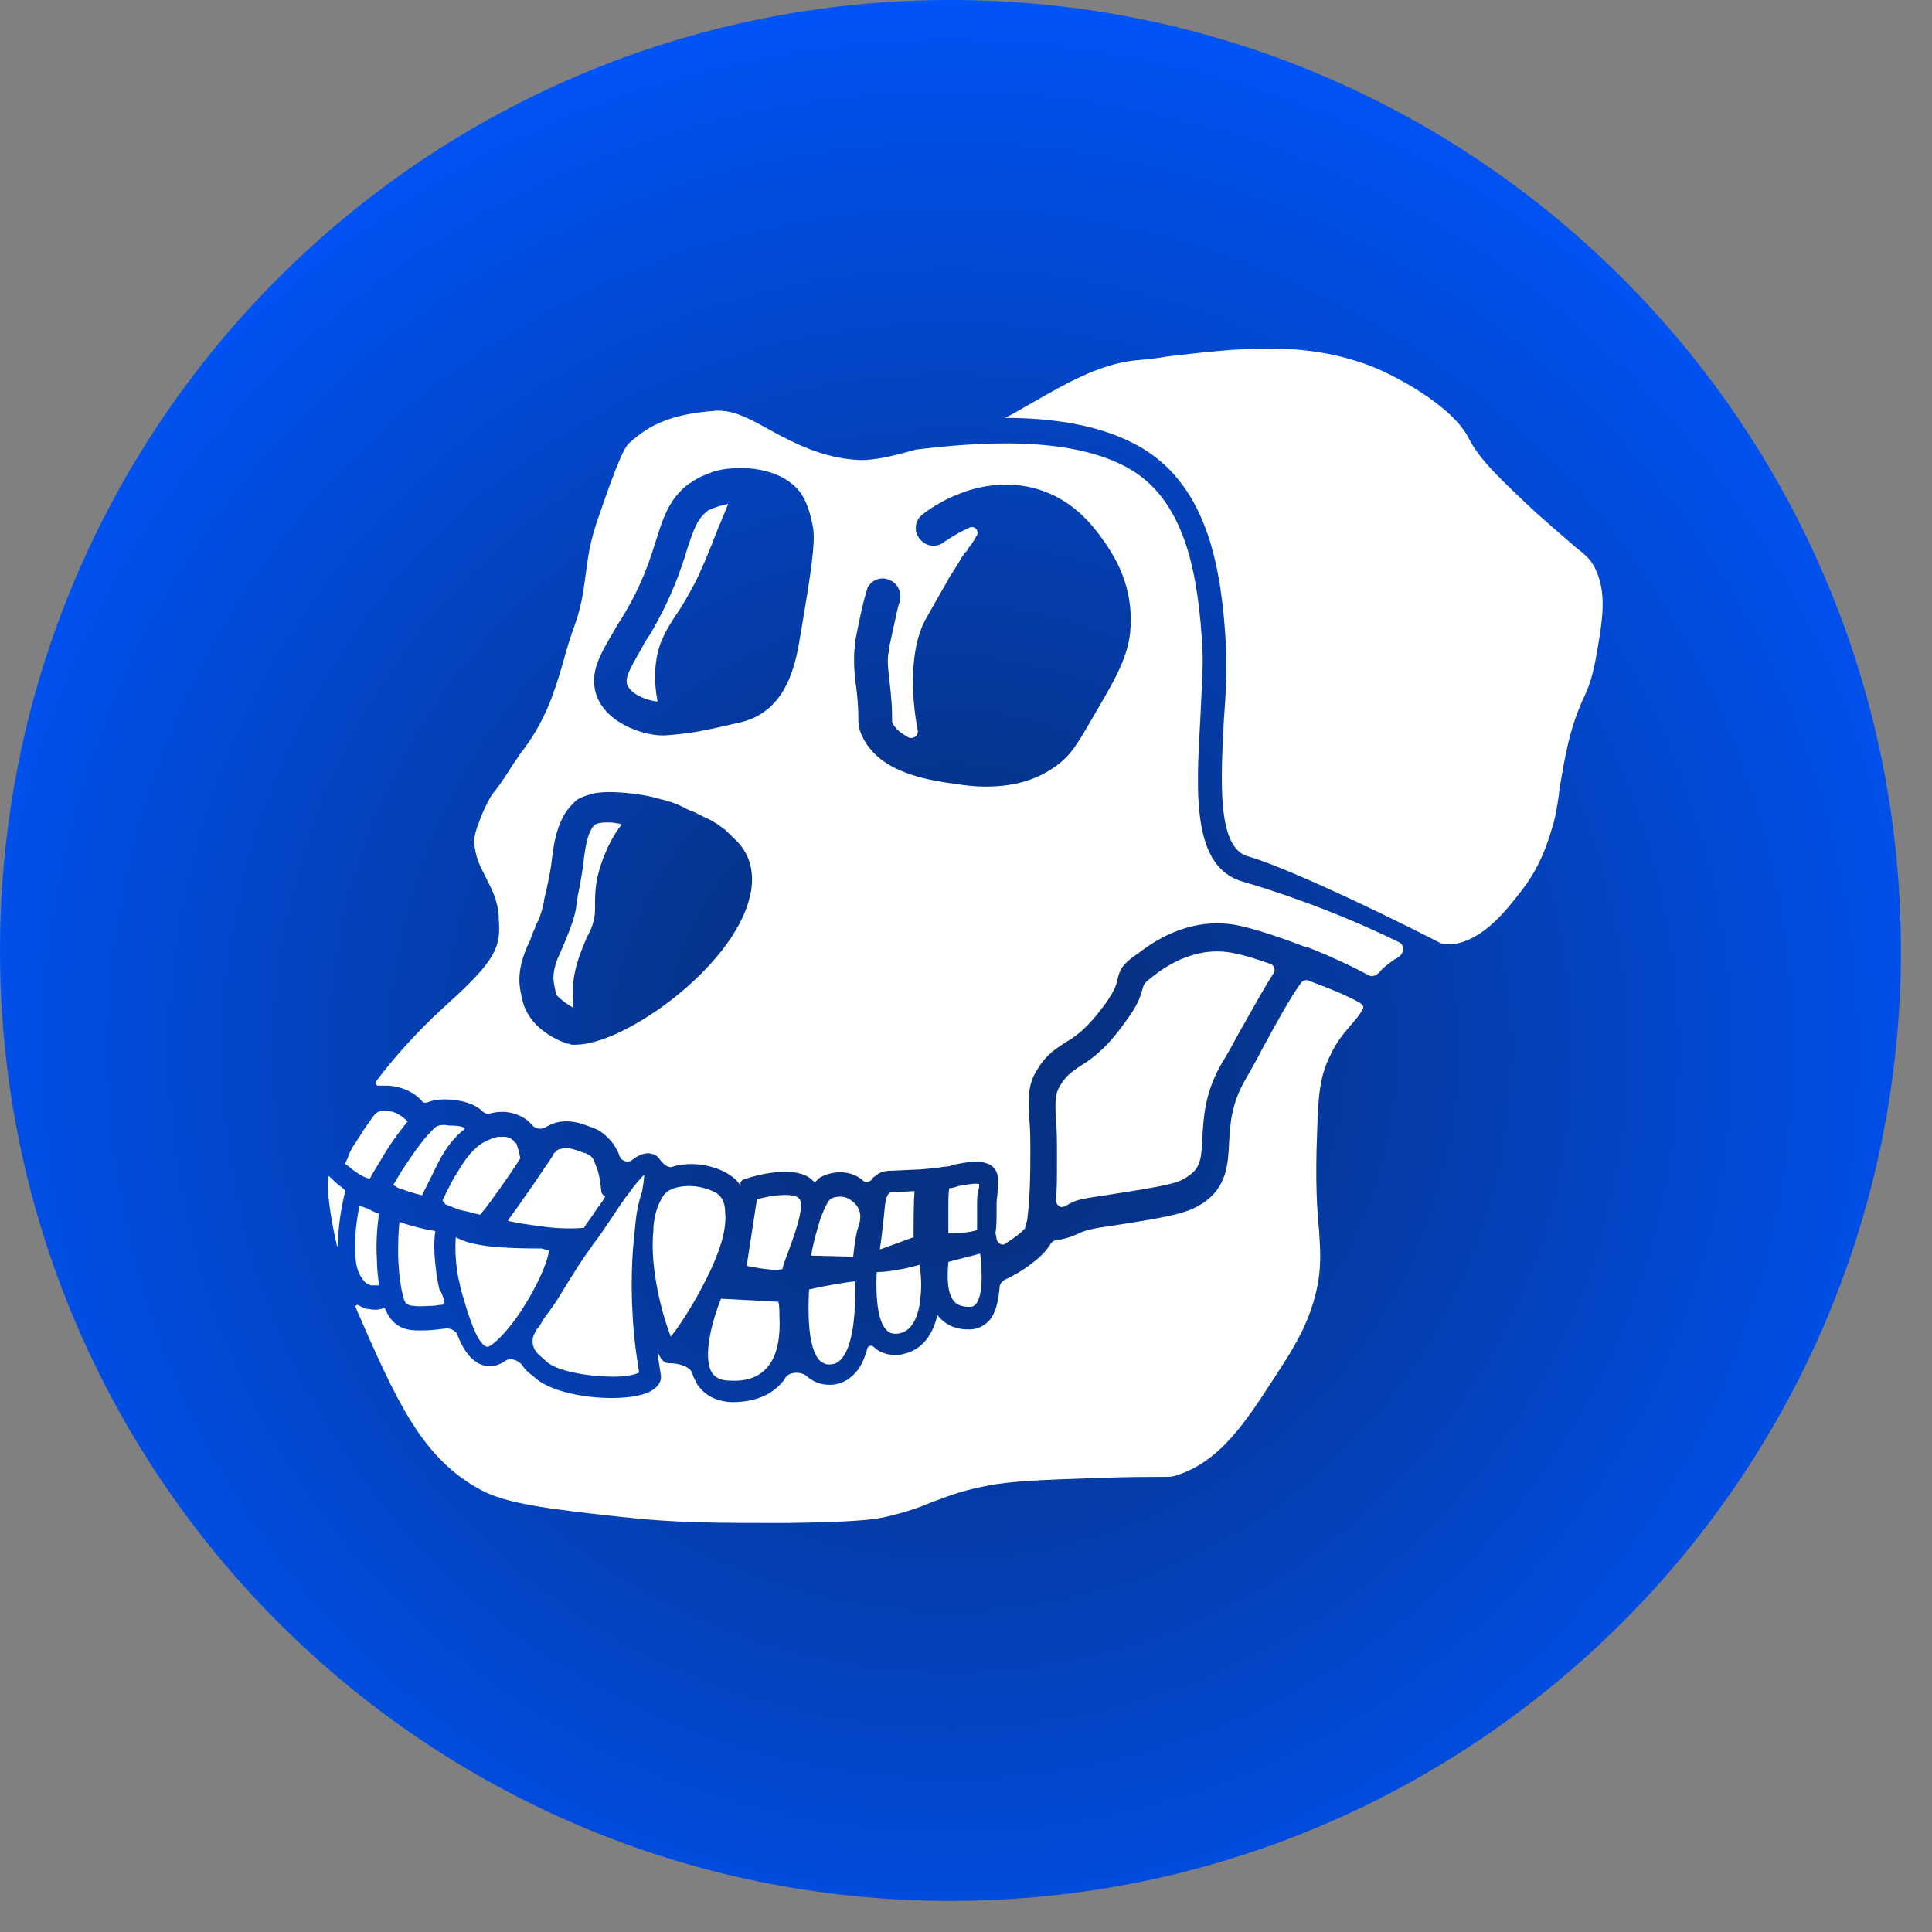
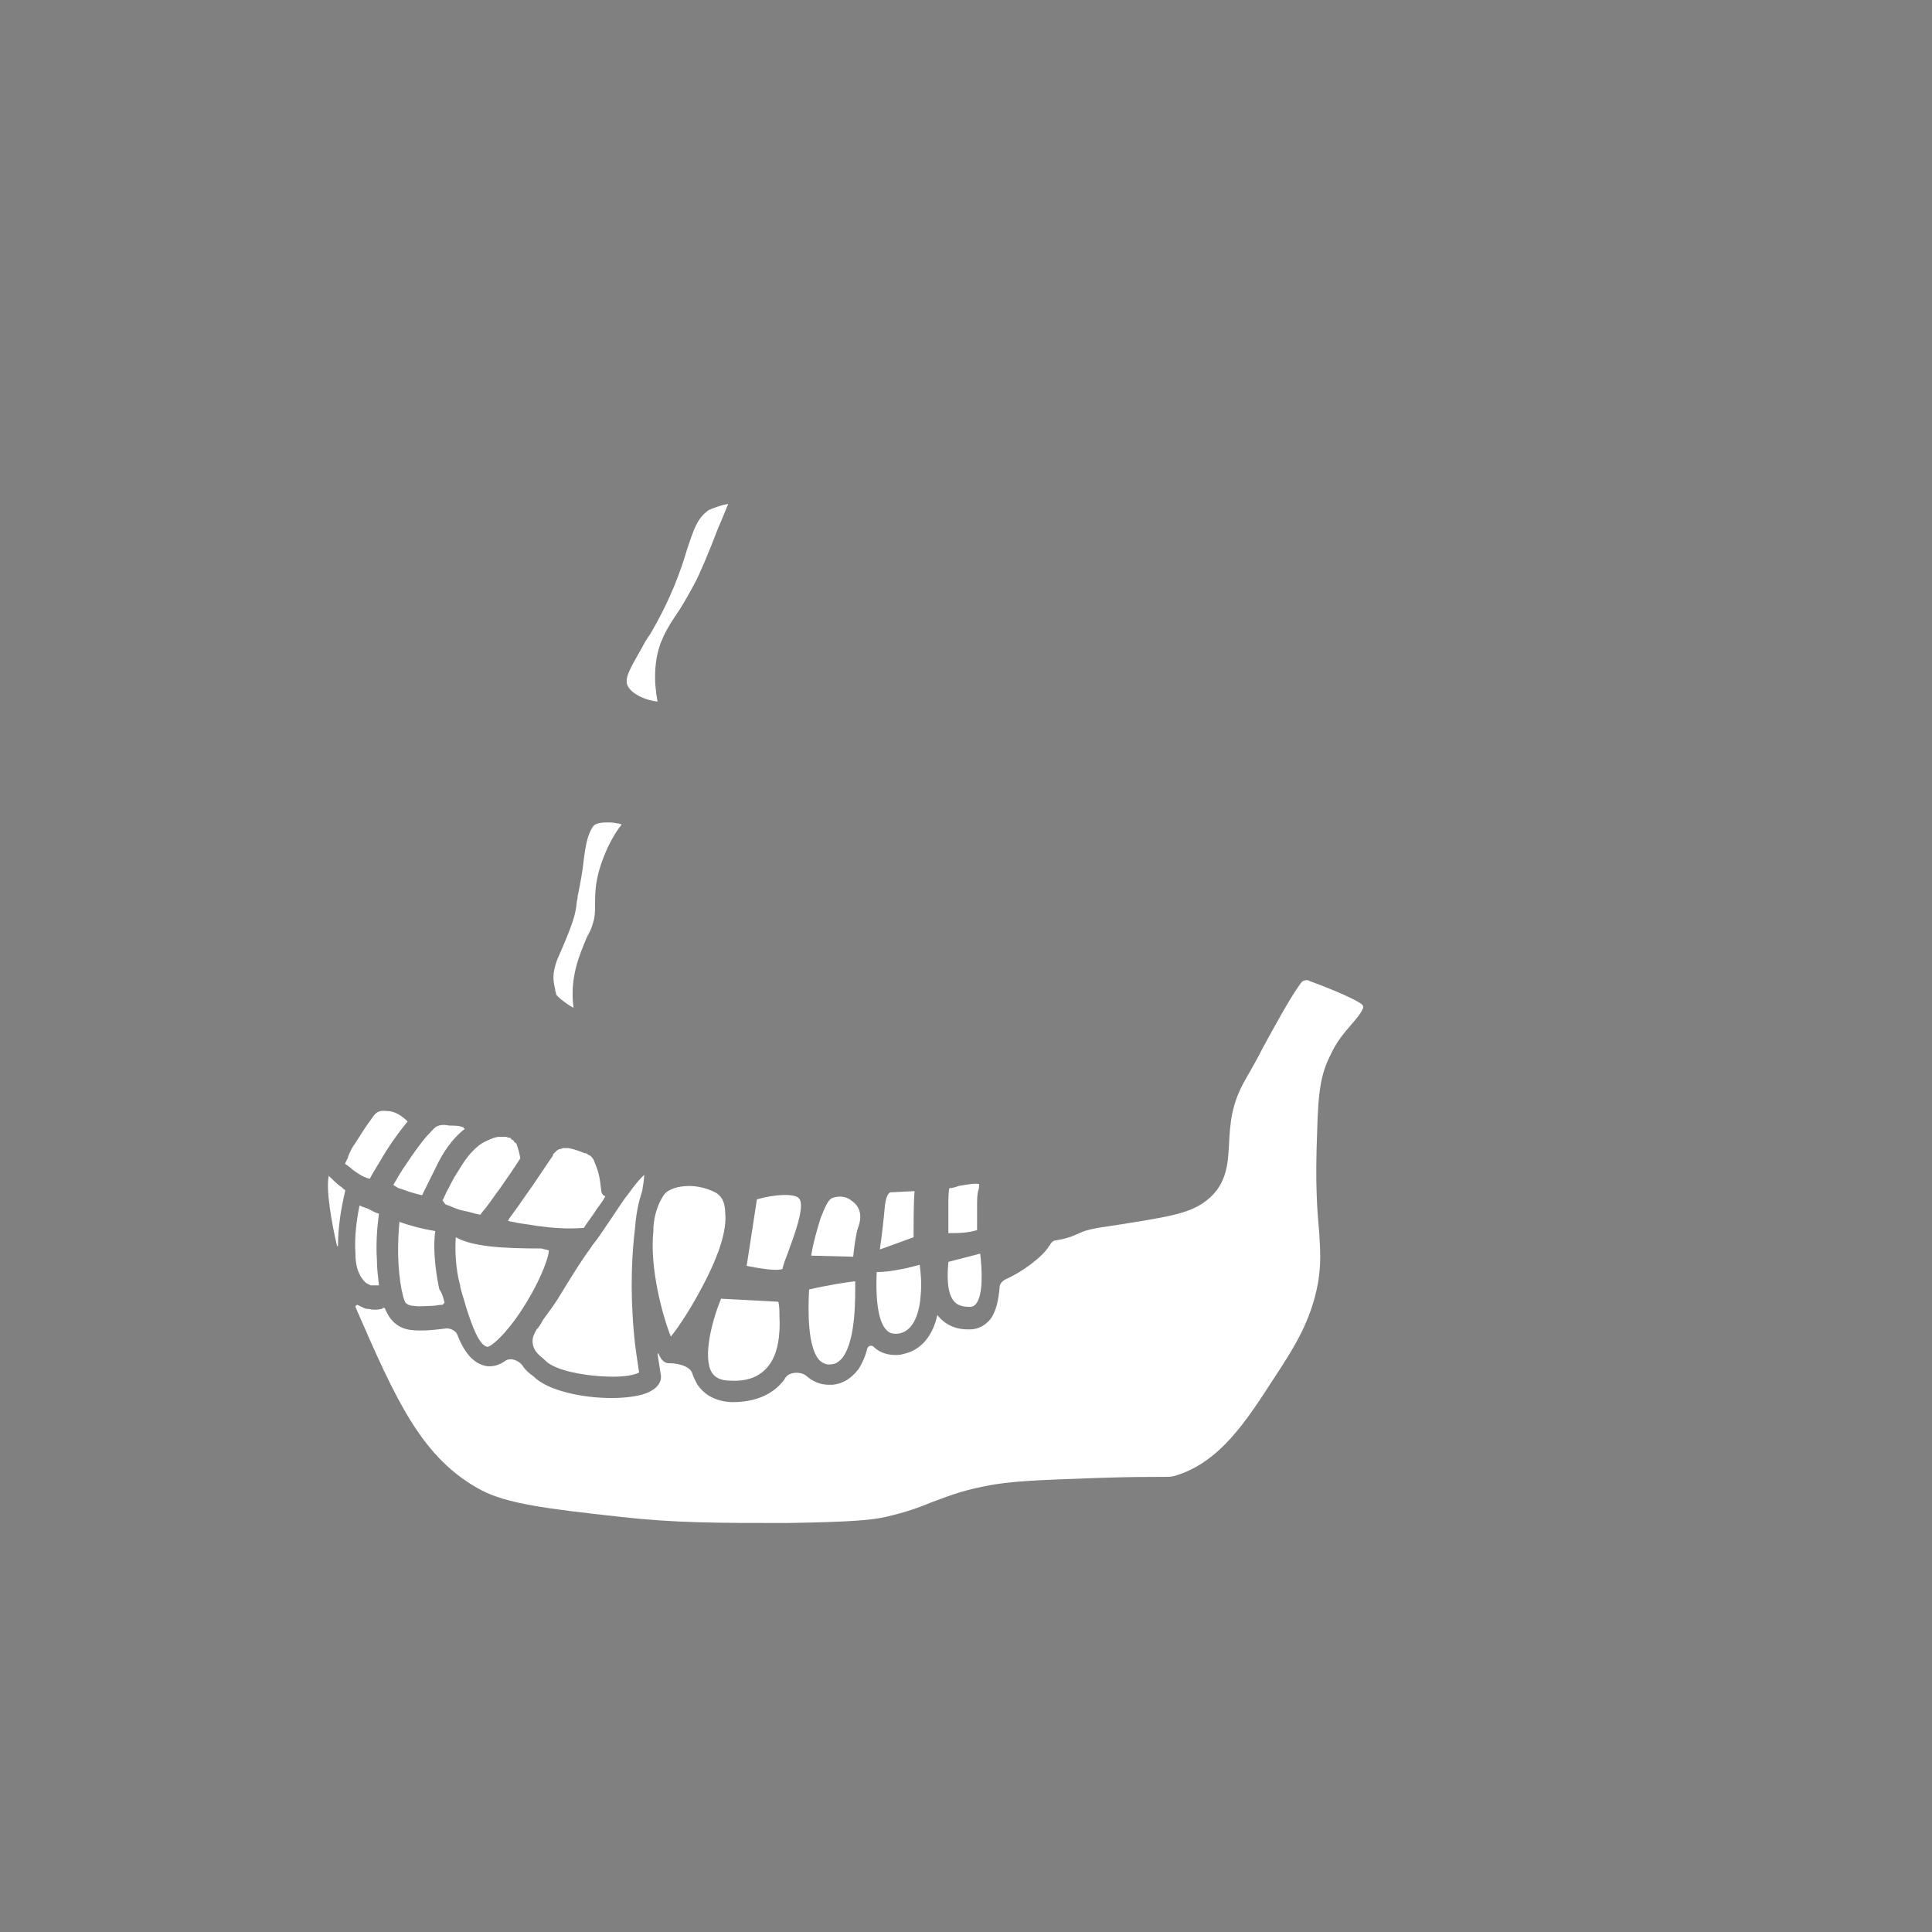
<svg xmlns="http://www.w3.org/2000/svg" width="23" height="23" viewBox="0 0 23 23" fill="none">
  <rect x="0" y="0" width="23" height="23" fill="#808080" stroke="none" />
  <g clip-path="url(#clip0_746_1820)">
-     <path d="M22.63 11.315C22.63 5.06 17.558 0 11.315 0C5.06 0 0 5.06 0 11.315C0 17.558 5.06 22.63 11.315 22.63C17.558 22.63 22.63 17.558 22.63 11.315Z" fill="url(#paint0_radial_746_1820)" />
-     <path d="M19.009 7.779C18.96 8.06 18.911 8.194 18.838 8.34C18.765 8.511 18.692 8.694 18.619 9.084C18.594 9.23 18.57 9.352 18.558 9.45V9.462C18.533 9.62 18.521 9.73 18.46 9.913C18.411 10.071 18.326 10.327 18.119 10.596C17.948 10.815 17.668 11.193 17.29 11.242C17.253 11.242 17.192 11.242 17.155 11.23C16.082 10.681 15.168 10.279 14.851 10.193C14.485 10.084 14.534 9.279 14.57 8.572C14.595 8.255 14.607 7.95 14.595 7.694C14.546 6.791 14.388 5.816 13.607 5.341C13.144 5.06 12.534 4.975 11.961 4.975C12.071 4.926 12.181 4.853 12.315 4.78C12.656 4.585 13.071 4.341 13.498 4.292C13.632 4.28 13.766 4.268 13.9 4.243C14.741 4.146 15.473 4.06 16.241 4.329C16.595 4.45 17.302 4.841 17.485 5.219C17.619 5.475 17.838 5.682 18.265 6.084C18.497 6.292 18.643 6.414 18.753 6.511C18.911 6.633 18.936 6.67 18.984 6.755C19.131 7.048 19.082 7.352 19.009 7.779Z" fill="white" />
-     <path d="M15.119 11.473C15.168 11.486 15.192 11.547 15.156 11.595C15.046 11.766 14.912 12.01 14.753 12.29C14.68 12.425 14.607 12.559 14.546 12.656C14.339 13.01 14.327 13.315 14.314 13.546C14.302 13.802 14.29 13.912 14.132 14.01C14.01 14.095 13.876 14.119 12.998 14.254C12.839 14.278 12.778 14.302 12.717 14.339C12.705 14.351 12.681 14.351 12.668 14.363C12.62 14.388 12.571 14.339 12.571 14.29C12.583 14.168 12.583 14.01 12.583 13.802V13.766C12.583 13.595 12.583 13.449 12.571 13.339C12.559 13.12 12.559 13.022 12.62 12.925C12.693 12.803 12.754 12.766 12.839 12.705C12.973 12.62 13.156 12.51 13.412 12.144C13.558 11.949 13.583 11.839 13.607 11.754C13.619 11.717 13.619 11.705 13.729 11.62C13.839 11.534 14.193 11.266 14.644 11.339C14.79 11.364 14.948 11.413 15.119 11.473Z" fill="white" />
    <path d="M11.62 15.522C11.595 15.546 11.583 15.558 11.547 15.558C11.449 15.558 11.388 15.534 11.352 15.485C11.266 15.375 11.278 15.156 11.291 15.022L11.669 14.924C11.693 15.132 11.705 15.412 11.62 15.522Z" fill="white" />
    <path d="M11.644 14.18C11.632 14.229 11.632 14.29 11.632 14.363C11.632 14.388 11.632 14.412 11.632 14.436C11.632 14.497 11.632 14.595 11.632 14.644C11.51 14.68 11.412 14.68 11.29 14.68C11.29 14.644 11.29 14.583 11.29 14.546C11.29 14.522 11.29 14.485 11.29 14.461C11.29 14.424 11.29 14.4 11.29 14.363C11.29 14.29 11.29 14.18 11.303 14.144C11.339 14.144 11.376 14.132 11.412 14.119C11.486 14.107 11.595 14.083 11.656 14.095C11.656 14.119 11.656 14.156 11.644 14.18Z" fill="white" />
    <path d="M10.961 15.412C10.949 15.607 10.888 15.839 10.705 15.875C10.62 15.887 10.583 15.863 10.559 15.839C10.437 15.729 10.425 15.387 10.437 15.144C10.522 15.144 10.62 15.131 10.742 15.107C10.815 15.095 10.888 15.07 10.949 15.058C10.961 15.156 10.974 15.278 10.961 15.412Z" fill="white" />
    <path d="M10.876 14.729L10.474 14.875C10.498 14.717 10.522 14.497 10.535 14.351C10.547 14.254 10.571 14.217 10.583 14.205C10.583 14.205 10.596 14.193 10.608 14.193C10.608 14.193 10.608 14.193 10.62 14.193H10.632L10.888 14.18C10.876 14.302 10.876 14.571 10.876 14.729Z" fill="white" />
    <path d="M10.218 14.607C10.193 14.668 10.169 14.839 10.157 14.961L9.657 14.948C9.681 14.79 9.73 14.632 9.766 14.51C9.815 14.388 9.852 14.29 9.901 14.266C9.949 14.241 10.059 14.229 10.132 14.29C10.242 14.363 10.266 14.473 10.218 14.607Z" fill="white" />
    <path d="M10.035 16.156C9.998 16.204 9.949 16.241 9.9 16.241C9.84 16.253 9.803 16.229 9.766 16.204C9.608 16.058 9.62 15.582 9.632 15.351C9.84 15.302 10.071 15.265 10.181 15.253C10.181 15.436 10.193 15.936 10.035 16.156Z" fill="white" />
    <path d="M9.376 14.924C9.352 14.985 9.328 15.046 9.315 15.107C9.254 15.132 9.072 15.107 8.889 15.07L9.011 14.278C9.218 14.217 9.462 14.205 9.511 14.266C9.596 14.351 9.437 14.754 9.376 14.924Z" fill="white" />
    <path d="M9.145 16.265C9.047 16.387 8.901 16.448 8.693 16.436C8.547 16.436 8.498 16.375 8.474 16.339C8.364 16.156 8.474 15.729 8.584 15.461L9.266 15.497C9.279 15.546 9.279 15.607 9.279 15.668C9.291 15.875 9.266 16.119 9.145 16.265Z" fill="white" />
-     <path d="M14.802 10.498C14.18 10.327 14.241 9.425 14.29 8.547C14.302 8.242 14.327 7.95 14.314 7.706C14.266 6.889 14.132 5.999 13.473 5.597C12.766 5.17 11.608 5.267 10.9 5.353C10.644 5.426 10.4 5.487 10.205 5.475C9.791 5.45 9.462 5.28 9.169 5.121C8.95 4.999 8.754 4.889 8.559 4.889C8.547 4.889 8.535 4.889 8.535 4.889C7.986 4.926 7.73 5.06 7.499 5.267C7.438 5.316 7.364 5.462 7.133 6.133C7.011 6.474 6.999 6.657 6.974 6.828C6.95 6.987 6.938 7.157 6.852 7.413C6.791 7.584 6.743 7.73 6.706 7.877C6.596 8.255 6.499 8.559 6.231 8.925C6.194 8.962 6.157 9.035 6.109 9.096C6.048 9.193 5.975 9.315 5.865 9.45C5.792 9.547 5.633 9.913 5.645 10.023C5.657 10.206 5.718 10.315 5.779 10.437C5.84 10.559 5.926 10.705 5.938 10.913V10.949C5.962 11.266 5.914 11.425 5.316 11.961C4.938 12.303 4.658 12.632 4.475 12.876C4.463 12.9 4.475 12.925 4.511 12.925C4.524 12.925 4.524 12.925 4.524 12.925C4.536 12.925 4.548 12.925 4.56 12.925C4.572 12.925 4.585 12.925 4.597 12.925C4.609 12.925 4.621 12.925 4.633 12.925C4.78 12.937 4.926 12.998 5.023 13.107C5.036 13.132 5.072 13.132 5.097 13.12C5.194 13.083 5.304 13.083 5.401 13.095C5.523 13.107 5.657 13.144 5.743 13.229C5.767 13.254 5.804 13.266 5.84 13.254C5.938 13.229 6.048 13.229 6.145 13.266C6.218 13.29 6.292 13.339 6.34 13.4C6.377 13.437 6.438 13.449 6.487 13.424C6.511 13.412 6.548 13.388 6.584 13.376C6.718 13.327 6.865 13.351 6.987 13.4C7.047 13.424 7.108 13.437 7.169 13.485C7.267 13.559 7.34 13.656 7.377 13.766C7.401 13.827 7.486 13.851 7.535 13.802C7.633 13.729 7.706 13.717 7.779 13.741C7.816 13.754 7.84 13.778 7.864 13.815C7.901 13.863 7.962 13.912 8.011 13.888C8.218 13.827 8.462 13.863 8.645 13.961C8.706 13.998 8.779 14.046 8.815 14.119V14.083C8.815 14.071 8.828 14.059 8.84 14.046L8.876 14.034C8.974 13.998 9.486 13.851 9.681 14.059C9.693 14.071 9.706 14.071 9.718 14.059C9.742 14.034 9.767 14.01 9.779 14.01C9.913 13.937 10.132 13.924 10.279 14.059C10.303 14.083 10.352 14.071 10.376 14.046C10.388 14.022 10.4 14.01 10.425 13.998C10.474 13.949 10.547 13.937 10.62 13.937L10.9 13.924C10.974 13.924 11.193 13.9 11.254 13.888H11.266C11.291 13.888 11.327 13.876 11.364 13.863C11.498 13.839 11.656 13.802 11.778 13.863C11.9 13.924 11.888 14.059 11.876 14.18C11.876 14.229 11.864 14.278 11.864 14.327C11.864 14.351 11.864 14.376 11.864 14.4C11.864 14.51 11.864 14.607 11.851 14.68L11.864 14.741C11.864 14.741 11.864 14.741 11.864 14.754C11.876 14.802 11.937 14.839 11.973 14.802C12.071 14.741 12.168 14.668 12.205 14.619V14.607C12.205 14.595 12.217 14.571 12.229 14.522C12.242 14.412 12.266 14.205 12.266 13.778C12.266 13.754 12.266 13.741 12.266 13.729C12.266 13.571 12.266 13.437 12.254 13.327C12.242 13.095 12.229 12.912 12.351 12.729C12.461 12.546 12.571 12.486 12.681 12.412C12.803 12.339 12.937 12.254 13.168 11.937C13.278 11.778 13.29 11.717 13.302 11.669C13.327 11.547 13.363 11.474 13.546 11.352C13.693 11.242 14.119 10.913 14.705 11.01C14.9 11.047 15.204 11.144 15.521 11.266C15.534 11.266 15.546 11.278 15.558 11.278H15.57C15.851 11.388 16.107 11.51 16.29 11.608C16.326 11.632 16.375 11.62 16.412 11.583C16.473 11.51 16.534 11.474 16.595 11.425C16.619 11.413 16.643 11.4 16.655 11.388C16.668 11.388 16.668 11.376 16.668 11.376C16.716 11.339 16.716 11.242 16.655 11.217C15.839 10.815 15.058 10.571 14.802 10.498ZM8.925 10.681C8.73 11.51 7.438 12.437 6.852 12.437H6.84C6.828 12.437 6.816 12.437 6.816 12.437C6.804 12.437 6.791 12.437 6.779 12.425C6.767 12.425 6.767 12.425 6.755 12.425C6.645 12.388 6.499 12.315 6.389 12.205C6.316 12.132 6.255 12.034 6.231 11.949C6.231 11.937 6.218 11.912 6.218 11.9C6.182 11.754 6.145 11.583 6.267 11.291C6.279 11.254 6.304 11.217 6.316 11.181C6.316 11.169 6.328 11.156 6.328 11.144C6.34 11.108 6.352 11.083 6.365 11.059C6.377 11.01 6.401 10.974 6.413 10.949C6.413 10.937 6.426 10.925 6.426 10.913C6.462 10.815 6.462 10.779 6.474 10.742C6.474 10.718 6.487 10.669 6.499 10.62C6.535 10.462 6.56 10.327 6.572 10.218C6.596 10.01 6.633 9.828 6.743 9.657C6.767 9.632 6.779 9.608 6.804 9.584C6.816 9.571 6.816 9.571 6.828 9.559C6.84 9.547 6.84 9.547 6.852 9.535C6.877 9.511 6.913 9.498 6.938 9.486C6.95 9.486 6.962 9.474 6.974 9.474C6.999 9.462 7.023 9.462 7.047 9.45C7.157 9.425 7.279 9.425 7.425 9.437C7.584 9.45 7.73 9.474 7.852 9.511C7.962 9.535 8.059 9.571 8.133 9.608C8.145 9.608 8.145 9.62 8.157 9.62C8.169 9.632 8.181 9.632 8.206 9.645C8.23 9.657 8.242 9.657 8.267 9.669C8.291 9.681 8.316 9.693 8.34 9.706L8.364 9.718C8.45 9.754 8.535 9.803 8.596 9.852C8.633 9.876 8.657 9.901 8.681 9.925C8.694 9.937 8.706 9.937 8.706 9.949C8.718 9.962 8.718 9.962 8.73 9.974C8.986 10.193 8.974 10.498 8.925 10.681ZM9.535 7.523L9.51 7.669C9.449 8.011 9.315 8.474 8.828 8.596C8.352 8.706 8.242 8.73 7.913 8.755C7.901 8.755 7.901 8.755 7.889 8.755C7.645 8.755 7.169 8.596 7.084 8.218C7.035 7.974 7.145 7.791 7.316 7.499C7.34 7.45 7.377 7.401 7.413 7.34C7.657 6.938 7.742 6.645 7.816 6.414C7.889 6.182 7.95 5.999 8.108 5.84C8.145 5.804 8.181 5.767 8.23 5.743C8.255 5.719 8.291 5.706 8.328 5.682C8.377 5.658 8.425 5.645 8.474 5.621C8.584 5.584 8.706 5.572 8.815 5.572C9.047 5.572 9.279 5.633 9.437 5.767C9.51 5.828 9.62 5.938 9.681 6.292C9.706 6.474 9.657 6.804 9.535 7.523ZM13.034 8.498C12.864 8.791 12.778 8.95 12.632 9.072C12.339 9.315 12.01 9.364 11.73 9.364C11.534 9.364 11.364 9.328 11.254 9.315C10.961 9.267 10.437 9.169 10.254 8.742C10.218 8.657 10.218 8.608 10.218 8.535C10.218 8.474 10.218 8.352 10.181 8.096V8.084C10.169 7.962 10.157 7.828 10.181 7.657V7.633C10.279 7.121 10.315 7.048 10.327 6.999C10.376 6.901 10.498 6.852 10.608 6.913C10.705 6.962 10.742 7.084 10.705 7.182C10.693 7.206 10.669 7.316 10.583 7.718V7.743C10.559 7.852 10.571 7.938 10.583 8.047V8.06C10.62 8.352 10.62 8.474 10.62 8.547C10.62 8.559 10.62 8.572 10.62 8.584V8.596C10.657 8.681 10.73 8.73 10.815 8.779C10.876 8.803 10.937 8.755 10.925 8.694C10.839 8.242 10.839 7.718 11.01 7.389C11.071 7.279 11.169 7.109 11.266 6.938C11.278 6.926 11.291 6.901 11.291 6.889C11.303 6.877 11.303 6.865 11.315 6.852C11.364 6.779 11.4 6.718 11.437 6.657C11.437 6.645 11.449 6.645 11.449 6.633L11.461 6.621C11.473 6.609 11.473 6.596 11.486 6.584C11.486 6.584 11.486 6.572 11.498 6.572L11.51 6.56C11.51 6.548 11.522 6.548 11.522 6.535C11.559 6.487 11.595 6.438 11.62 6.389C11.669 6.328 11.608 6.255 11.547 6.279C11.376 6.353 11.266 6.438 11.242 6.45C11.156 6.523 11.022 6.511 10.949 6.414C10.876 6.328 10.888 6.194 10.986 6.121C11.095 6.036 11.656 5.633 12.327 5.816C12.815 5.95 13.059 6.328 13.156 6.462C13.229 6.572 13.473 6.913 13.461 7.401C13.461 7.755 13.315 8.023 13.034 8.498Z" fill="white" />
    <path d="M8.669 5.999C8.633 6.084 8.596 6.182 8.547 6.292C8.45 6.548 8.328 6.84 8.267 6.95C8.169 7.133 8.096 7.255 8.035 7.34C7.962 7.45 7.913 7.535 7.864 7.657C7.791 7.864 7.779 8.096 7.828 8.352C7.694 8.34 7.486 8.255 7.462 8.133C7.45 8.047 7.499 7.962 7.645 7.706C7.669 7.657 7.706 7.596 7.742 7.547C7.998 7.108 8.108 6.779 8.181 6.535C8.267 6.279 8.303 6.17 8.437 6.072C8.523 6.035 8.596 6.011 8.669 5.999Z" fill="white" />
    <path d="M8.413 15.217C8.267 15.509 8.096 15.778 7.986 15.912C7.889 15.668 7.73 15.095 7.779 14.644C7.779 14.632 7.779 14.619 7.779 14.607C7.791 14.461 7.828 14.339 7.901 14.229C7.95 14.156 8.072 14.119 8.206 14.119C8.303 14.119 8.413 14.144 8.511 14.193C8.559 14.217 8.633 14.278 8.633 14.436C8.657 14.656 8.547 14.948 8.413 15.217Z" fill="white" />
    <path d="M16.217 11.961C16.229 11.973 16.229 11.986 16.229 11.998C16.192 12.083 16.131 12.144 16.07 12.217C15.997 12.303 15.912 12.4 15.839 12.559C15.729 12.778 15.692 12.973 15.68 13.485C15.656 14.083 15.68 14.412 15.704 14.656C15.717 14.888 15.729 15.034 15.692 15.266C15.607 15.729 15.412 16.034 15.156 16.424C14.839 16.912 14.522 17.412 13.985 17.57C13.937 17.582 13.937 17.582 13.79 17.582C13.668 17.582 13.461 17.582 13.083 17.594C12.376 17.619 12.022 17.631 11.73 17.692C11.413 17.753 11.254 17.826 11.083 17.887C10.937 17.948 10.803 17.997 10.547 18.058C10.388 18.094 10.157 18.119 9.364 18.131C8.535 18.131 8.035 18.131 7.389 18.058C6.487 17.96 6.035 17.899 5.731 17.741C5.023 17.363 4.719 16.68 4.231 15.558C4.231 15.546 4.243 15.534 4.255 15.534C4.28 15.546 4.304 15.558 4.329 15.57C4.353 15.583 4.377 15.583 4.389 15.583C4.438 15.595 4.487 15.595 4.536 15.583C4.548 15.583 4.548 15.583 4.56 15.57C4.572 15.57 4.585 15.57 4.585 15.583C4.621 15.668 4.67 15.741 4.755 15.79C4.841 15.839 4.938 15.839 5.023 15.839C5.121 15.839 5.219 15.826 5.316 15.814C5.365 15.814 5.414 15.839 5.438 15.875C5.523 16.095 5.633 16.241 5.804 16.265C5.816 16.265 5.828 16.265 5.84 16.265C5.877 16.265 5.938 16.253 6.011 16.204C6.072 16.156 6.17 16.192 6.218 16.253C6.255 16.314 6.304 16.351 6.353 16.387C6.523 16.558 6.938 16.643 7.279 16.643C7.462 16.643 7.633 16.619 7.73 16.57C7.877 16.497 7.877 16.399 7.864 16.351C7.852 16.278 7.84 16.192 7.828 16.119C7.828 16.107 7.84 16.107 7.84 16.119C7.864 16.168 7.889 16.217 7.95 16.229C7.962 16.229 7.962 16.229 7.974 16.229C8.072 16.229 8.218 16.265 8.242 16.351C8.255 16.399 8.279 16.436 8.303 16.485C8.364 16.57 8.474 16.68 8.706 16.692H8.718C8.986 16.692 9.193 16.607 9.328 16.436C9.34 16.424 9.34 16.412 9.352 16.399C9.401 16.326 9.547 16.326 9.608 16.387C9.681 16.448 9.767 16.485 9.864 16.485C9.876 16.485 9.901 16.485 9.913 16.485C10.035 16.473 10.132 16.412 10.218 16.302C10.266 16.229 10.303 16.143 10.327 16.046C10.34 16.022 10.376 16.009 10.401 16.034C10.449 16.082 10.535 16.131 10.657 16.131C10.681 16.131 10.718 16.131 10.754 16.119C10.986 16.07 11.108 15.875 11.156 15.668C11.156 15.656 11.169 15.656 11.169 15.668C11.23 15.741 11.339 15.826 11.522 15.826C11.534 15.826 11.547 15.826 11.547 15.826C11.644 15.826 11.73 15.778 11.79 15.705C11.864 15.607 11.888 15.461 11.9 15.327C11.9 15.29 11.925 15.253 11.973 15.229C12.168 15.144 12.412 14.961 12.486 14.839C12.486 14.839 12.486 14.827 12.498 14.827C12.51 14.79 12.546 14.766 12.571 14.766C12.729 14.741 12.79 14.705 12.851 14.68C12.9 14.656 12.937 14.644 13.059 14.619C13.949 14.485 14.119 14.449 14.315 14.327C14.607 14.132 14.619 13.863 14.632 13.607C14.644 13.388 14.656 13.144 14.827 12.851C14.887 12.742 14.961 12.62 15.034 12.473C15.168 12.23 15.351 11.888 15.485 11.705C15.509 11.669 15.558 11.656 15.595 11.681C15.899 11.791 16.168 11.913 16.217 11.961Z" fill="white" />
    <path d="M7.56 14.619C7.523 14.924 7.499 15.339 7.547 15.875C7.56 16.022 7.584 16.18 7.608 16.339C7.572 16.363 7.438 16.399 7.218 16.387C6.901 16.375 6.584 16.302 6.487 16.192L6.474 16.18C6.401 16.119 6.34 16.07 6.34 15.961C6.34 15.924 6.353 15.887 6.389 15.826C6.413 15.802 6.438 15.765 6.462 15.717C6.511 15.644 6.584 15.558 6.657 15.436C6.865 15.095 6.938 14.985 7.035 14.851C7.048 14.839 7.048 14.827 7.06 14.815C7.121 14.741 7.182 14.644 7.291 14.485C7.365 14.376 7.426 14.278 7.486 14.205C7.572 14.083 7.633 14.022 7.669 13.985C7.669 14.034 7.657 14.107 7.645 14.18C7.596 14.327 7.572 14.461 7.56 14.619Z" fill="white" />
    <path d="M7.401 9.815C7.401 9.827 7.401 9.827 7.401 9.815C7.352 9.876 7.304 9.949 7.243 10.071C7.084 10.413 7.084 10.608 7.084 10.766C7.084 10.852 7.084 10.913 7.06 10.986C7.048 11.035 7.023 11.095 6.987 11.156C6.901 11.364 6.779 11.632 6.828 11.998C6.755 11.961 6.645 11.876 6.621 11.839C6.621 11.815 6.609 11.803 6.609 11.778C6.584 11.669 6.572 11.595 6.633 11.425C6.828 10.986 6.852 10.876 6.865 10.754C6.865 10.73 6.877 10.705 6.877 10.669C6.913 10.498 6.938 10.352 6.95 10.23C6.974 10.047 6.999 9.925 7.06 9.84C7.084 9.803 7.145 9.791 7.23 9.791C7.267 9.791 7.304 9.791 7.352 9.803H7.365C7.401 9.815 7.401 9.815 7.401 9.815Z" fill="white" />
-     <path d="M7.157 14.168C7.145 14.059 7.133 13.961 7.084 13.851C7.084 13.851 7.072 13.827 7.072 13.815C7.06 13.803 7.06 13.79 7.047 13.778L7.035 13.766C7.023 13.754 7.023 13.754 7.011 13.754L6.999 13.742C6.986 13.742 6.986 13.729 6.974 13.729H6.962C6.901 13.705 6.84 13.681 6.767 13.668C6.755 13.668 6.743 13.668 6.743 13.668C6.73 13.668 6.73 13.668 6.718 13.668H6.706C6.694 13.668 6.682 13.681 6.657 13.681C6.645 13.681 6.645 13.693 6.633 13.693L6.621 13.705C6.608 13.717 6.608 13.717 6.596 13.729L6.584 13.742V13.754C6.56 13.79 6.535 13.827 6.511 13.863C6.45 13.949 6.389 14.046 6.328 14.132C6.267 14.217 6.218 14.29 6.157 14.376C6.121 14.424 6.096 14.461 6.06 14.51C6.06 14.522 6.048 14.522 6.048 14.534C6.084 14.546 6.121 14.546 6.157 14.558C6.243 14.571 6.328 14.583 6.401 14.595C6.572 14.619 6.755 14.632 6.926 14.619C6.938 14.619 6.938 14.619 6.95 14.619C6.986 14.558 7.047 14.485 7.108 14.388C7.145 14.339 7.182 14.29 7.206 14.241C7.169 14.229 7.157 14.193 7.157 14.168Z" fill="white" />
+     <path d="M7.157 14.168C7.145 14.059 7.133 13.961 7.084 13.851C7.084 13.851 7.072 13.827 7.072 13.815C7.06 13.803 7.06 13.79 7.047 13.778L7.035 13.766C7.023 13.754 7.023 13.754 7.011 13.754L6.999 13.742C6.986 13.742 6.986 13.729 6.974 13.729H6.962C6.901 13.705 6.84 13.681 6.767 13.668C6.755 13.668 6.743 13.668 6.743 13.668C6.73 13.668 6.73 13.668 6.718 13.668H6.706C6.694 13.668 6.682 13.681 6.657 13.681C6.645 13.681 6.645 13.693 6.633 13.693L6.621 13.705C6.608 13.717 6.608 13.717 6.596 13.729L6.584 13.742V13.754C6.45 13.949 6.389 14.046 6.328 14.132C6.267 14.217 6.218 14.29 6.157 14.376C6.121 14.424 6.096 14.461 6.06 14.51C6.06 14.522 6.048 14.522 6.048 14.534C6.084 14.546 6.121 14.546 6.157 14.558C6.243 14.571 6.328 14.583 6.401 14.595C6.572 14.619 6.755 14.632 6.926 14.619C6.938 14.619 6.938 14.619 6.95 14.619C6.986 14.558 7.047 14.485 7.108 14.388C7.145 14.339 7.182 14.29 7.206 14.241C7.169 14.229 7.157 14.193 7.157 14.168Z" fill="white" />
    <path d="M6.535 14.887C6.523 15.022 6.377 15.363 6.145 15.692C5.95 15.96 5.828 16.034 5.804 16.034C5.706 16.021 5.621 15.79 5.548 15.558C5.523 15.461 5.487 15.375 5.475 15.29C5.426 15.119 5.414 14.875 5.426 14.729C5.621 14.839 5.962 14.863 6.45 14.863C6.474 14.875 6.511 14.875 6.535 14.887Z" fill="white" />
    <path d="M6.194 13.79C6.109 13.924 6.023 14.046 5.938 14.168C5.889 14.229 5.853 14.29 5.804 14.351C5.779 14.388 5.743 14.424 5.718 14.461C5.645 14.449 5.584 14.424 5.511 14.412C5.45 14.4 5.401 14.376 5.34 14.351C5.328 14.351 5.316 14.339 5.304 14.339C5.292 14.327 5.28 14.302 5.267 14.29C5.292 14.254 5.304 14.205 5.328 14.168C5.365 14.095 5.401 14.022 5.45 13.949C5.523 13.827 5.609 13.693 5.743 13.607C5.755 13.607 5.755 13.595 5.767 13.595C5.816 13.571 5.865 13.546 5.926 13.534C5.938 13.534 5.975 13.534 5.999 13.534H6.011C6.011 13.534 6.011 13.534 6.023 13.534C6.035 13.534 6.048 13.546 6.072 13.546C6.072 13.546 6.084 13.546 6.084 13.559C6.096 13.571 6.109 13.571 6.121 13.583C6.096 13.571 6.145 13.62 6.145 13.607C6.17 13.681 6.182 13.717 6.194 13.79Z" fill="white" />
    <path d="M5.536 13.437C5.377 13.559 5.267 13.729 5.182 13.912C5.133 14.01 5.084 14.107 5.036 14.205C5.036 14.217 5.024 14.229 5.024 14.229C4.975 14.217 4.926 14.205 4.889 14.193C4.841 14.18 4.792 14.156 4.743 14.144C4.719 14.132 4.707 14.119 4.682 14.107C4.731 14.022 4.78 13.937 4.841 13.851C4.914 13.741 4.999 13.619 5.084 13.522C5.121 13.485 5.158 13.437 5.194 13.412C5.243 13.388 5.292 13.388 5.353 13.4C5.414 13.4 5.475 13.4 5.523 13.424C5.511 13.424 5.523 13.437 5.536 13.437Z" fill="white" />
    <path d="M5.292 15.509C5.28 15.522 5.28 15.522 5.267 15.534H5.255C5.219 15.534 5.182 15.546 5.145 15.546C5.072 15.546 4.999 15.558 4.926 15.546C4.889 15.546 4.853 15.534 4.828 15.509C4.804 15.473 4.792 15.4 4.78 15.351C4.731 15.083 4.731 14.814 4.755 14.546C4.889 14.595 5.036 14.632 5.182 14.656C5.145 14.9 5.206 15.253 5.231 15.351C5.267 15.4 5.28 15.461 5.292 15.509Z" fill="white" />
    <path d="M4.853 13.351C4.731 13.498 4.621 13.656 4.523 13.827C4.487 13.888 4.438 13.961 4.402 14.034C4.353 14.022 4.304 13.997 4.267 13.973C4.231 13.949 4.194 13.924 4.17 13.9C4.158 13.888 4.133 13.876 4.121 13.863C4.121 13.863 4.109 13.863 4.109 13.851C4.121 13.815 4.145 13.79 4.145 13.766C4.17 13.705 4.194 13.656 4.231 13.607C4.292 13.51 4.353 13.412 4.426 13.315C4.45 13.278 4.475 13.242 4.523 13.229C4.56 13.217 4.609 13.229 4.645 13.229C4.719 13.242 4.792 13.29 4.853 13.351Z" fill="white" />
    <path d="M3.914 13.998C3.914 13.985 3.926 13.985 3.914 13.998C3.963 14.046 3.999 14.083 4.048 14.12C4.072 14.132 4.085 14.156 4.109 14.168C4.109 14.168 4.109 14.168 4.109 14.18C4.06 14.388 4.024 14.607 4.024 14.827C4.024 14.839 4.011 14.839 4.011 14.827C3.95 14.571 3.877 14.156 3.914 13.998Z" fill="white" />
    <path d="M4.511 14.449C4.487 14.632 4.475 14.814 4.487 14.997C4.487 15.095 4.499 15.192 4.511 15.302C4.487 15.302 4.463 15.302 4.438 15.302H4.426H4.414C4.389 15.29 4.389 15.29 4.365 15.278C4.341 15.265 4.316 15.229 4.292 15.192C4.243 15.107 4.231 15.009 4.231 14.912C4.219 14.729 4.243 14.534 4.28 14.351C4.304 14.363 4.341 14.376 4.377 14.388C4.426 14.412 4.463 14.436 4.511 14.449Z" fill="white" />
  </g>
  <defs>
    <radialGradient id="paint0_radial_746_1820" cx="0" cy="0" r="1" gradientUnits="userSpaceOnUse" gradientTransform="translate(11.315 12.497) rotate(90) scale(12.71)">
      <stop offset="0.167" stop-color="#073183" />
      <stop offset="1" stop-color="#0054F9" />
    </radialGradient>
    <clipPath id="clip0_746_1820">
      <rect width="22.63" height="22.63" fill="white" />
    </clipPath>
  </defs>
</svg>